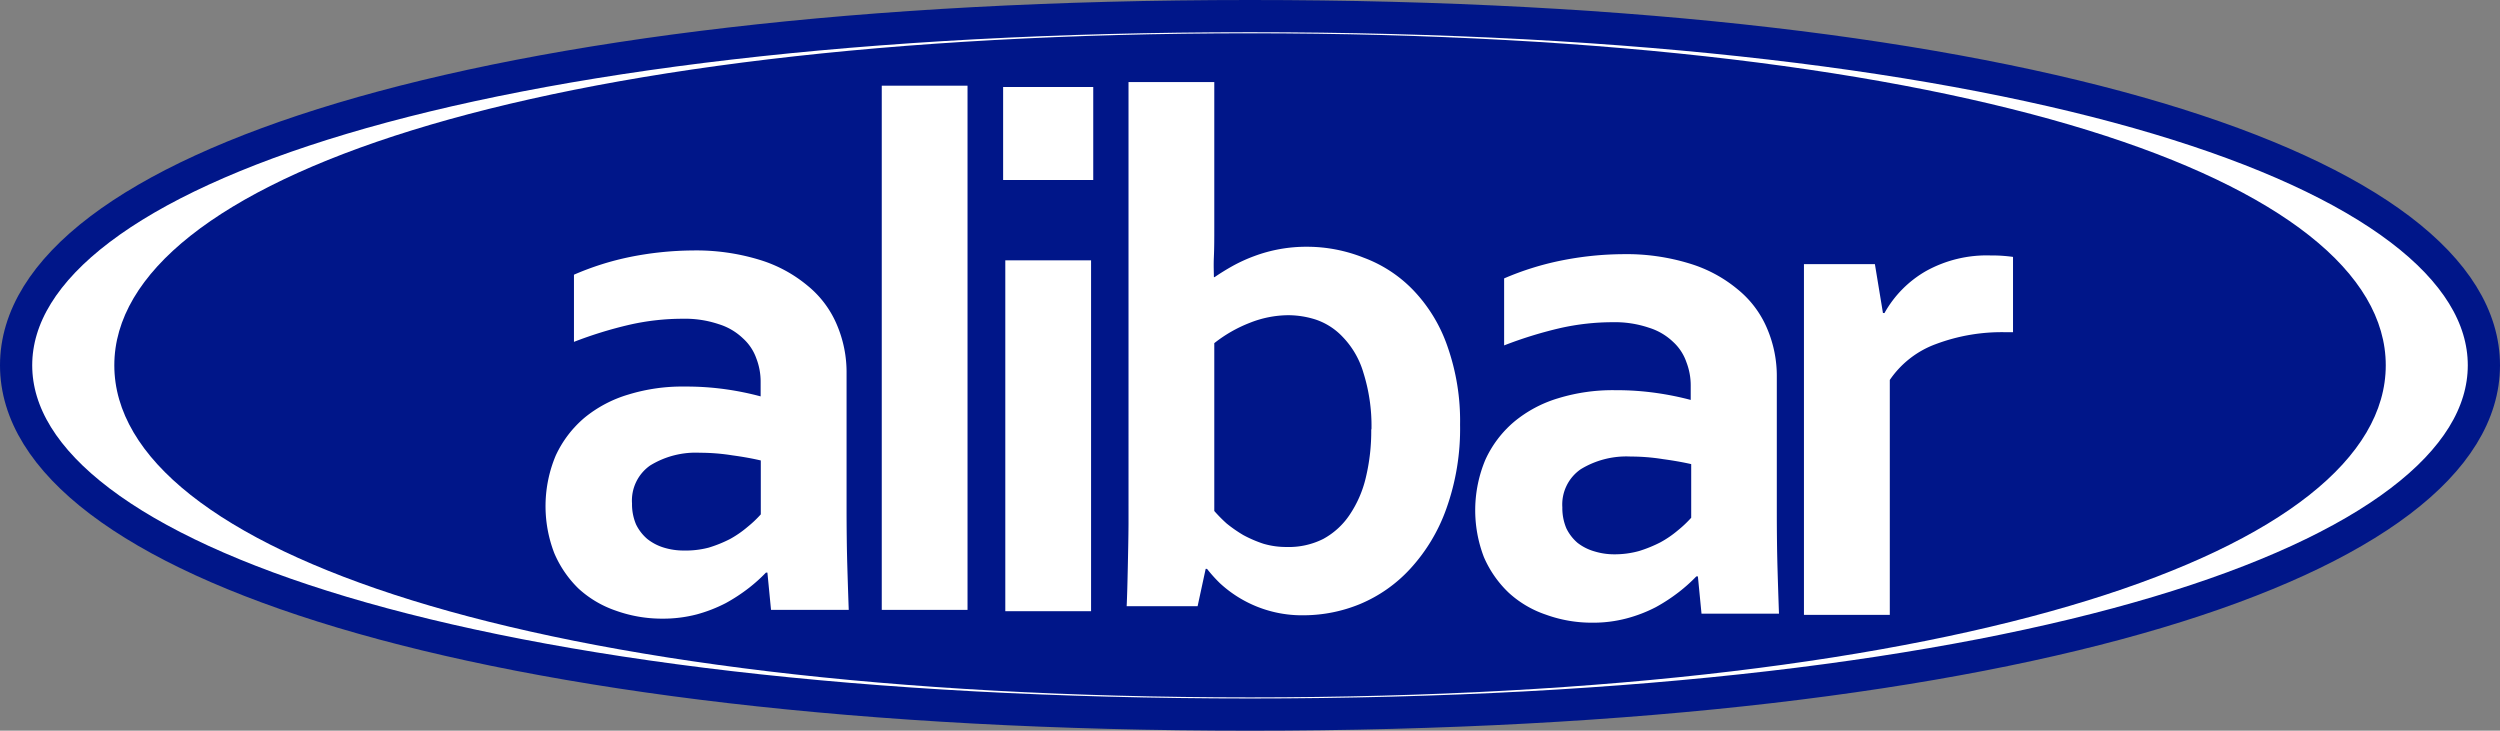
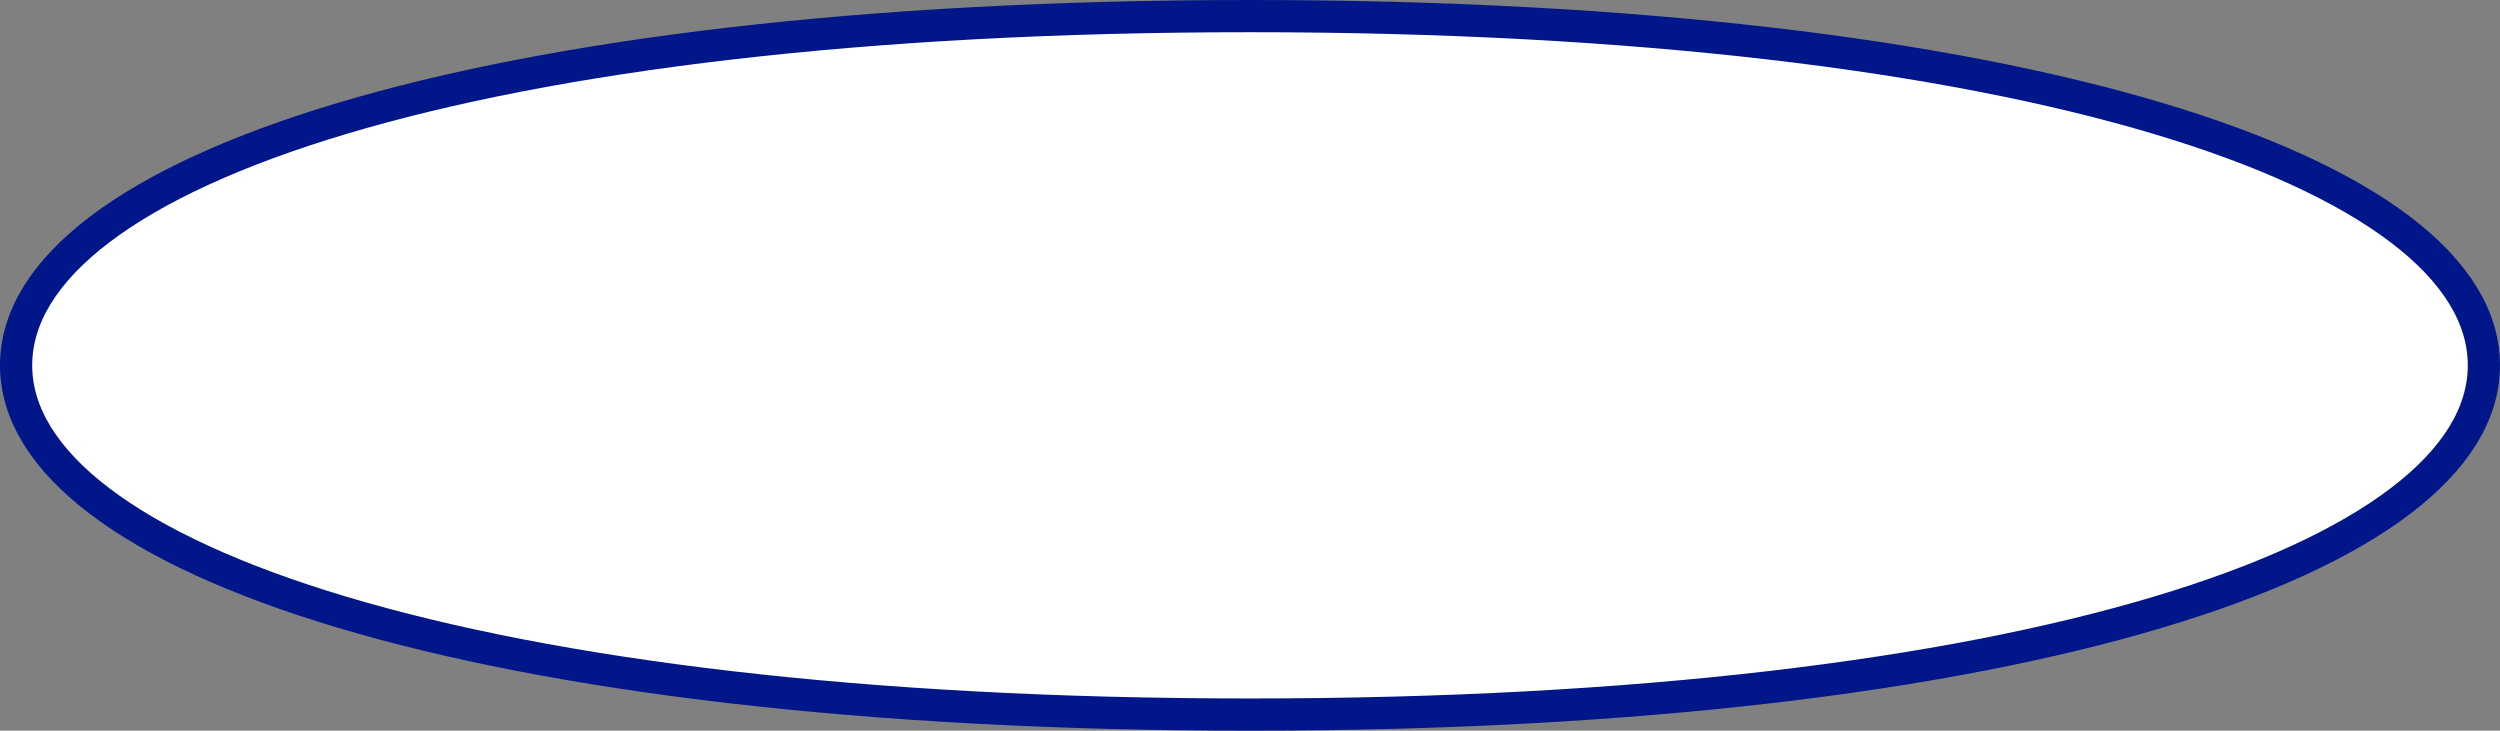
<svg xmlns="http://www.w3.org/2000/svg" viewBox="0 0 310.43 90.73">
  <rect x="0" y="0" width="310.43" height="90.73" fill="#808080" stroke="none" />
  <defs>
    <style>.cls-1,.cls-3,.cls-4{fill:#fff;}.cls-1,.cls-2{stroke:#001689;stroke-miterlimit:3.86;}.cls-1{stroke-width:4px;}.cls-2{fill:#001689;stroke-width:0.25px;}.cls-3{fill-rule:evenodd;}</style>
  </defs>
  <g id="Layer_2" data-name="Layer 2">
    <g id="Camada_1" data-name="Camada 1">
      <path class="cls-1" d="M2,45.36C2,21.41,58.9,2,155.22,2S308.43,21.41,308.43,45.36s-56.9,43.37-153.21,43.37S2,69.31,2,45.36Z" />
-       <path class="cls-2" d="M14.32,45.36c0-22.7,51.38-41.1,140.9-41.1s140.9,18.4,140.9,41.1-51.39,41.11-140.9,41.11S14.32,68.06,14.32,45.36Z" />
      <path class="cls-3" d="M95.29,71.1h-.18A20,20,0,0,1,93,73a21.76,21.76,0,0,1-2.88,1.89,18.23,18.23,0,0,1-3.6,1.4,16.59,16.59,0,0,1-4.27.53,17,17,0,0,1-5.8-1,13.1,13.1,0,0,1-4.63-2.75,13.5,13.5,0,0,1-3-4.4,16.23,16.23,0,0,1,.18-12.09,13.63,13.63,0,0,1,3.59-4.72A15.53,15.53,0,0,1,78,49a22.75,22.75,0,0,1,7.06-1,35,35,0,0,1,5.21.36,36.29,36.29,0,0,1,4.18.86V47.41a8,8,0,0,0-.54-2.92A6.07,6.07,0,0,0,92.24,42a7.58,7.58,0,0,0-3-1.75,13.15,13.15,0,0,0-4.49-.67,29.79,29.79,0,0,0-6.48.72,50.66,50.66,0,0,0-7,2.15V34.11a35,35,0,0,1,7-2.21A40.89,40.89,0,0,1,86,31.1a26.85,26.85,0,0,1,8.31,1.16,17,17,0,0,1,6,3.24,12.48,12.48,0,0,1,3.6,4.81,15,15,0,0,1,1.21,6.07V62.79q0,4.31.09,7.41c.06,2.07.12,3.91.18,5.53H95.74l-.45-4.63Zm-.85-13.93q-1.53-.36-3.51-.63a25.39,25.39,0,0,0-4-.32,10.8,10.8,0,0,0-6.2,1.58,5.31,5.31,0,0,0-2.25,4.72,6.41,6.41,0,0,0,.5,2.6,5.57,5.57,0,0,0,1.39,1.8A6.19,6.19,0,0,0,82.44,68a8.34,8.34,0,0,0,2.47.36A11.25,11.25,0,0,0,88,68a15.77,15.77,0,0,0,2.65-1.07,13,13,0,0,0,2.16-1.49,14.18,14.18,0,0,0,1.66-1.57V57.17Z" />
      <polygon class="cls-4" points="109.49 75.73 109.49 10.64 120.14 10.64 120.14 75.73 109.49 75.73 109.49 75.73" />
      <path class="cls-3" d="M124.83,32.33h10.65V75.89H124.83V32.33Zm-.27-21.53h11.19V22.35H124.56V10.8Z" />
-       <path class="cls-3" d="M181.3,52.75a29.43,29.43,0,0,1-1.71,10.43,21.76,21.76,0,0,1-4.49,7.46A17.74,17.74,0,0,1,168.89,75a18.48,18.48,0,0,1-7,1.4,15,15,0,0,1-10.43-4,18.38,18.38,0,0,1-1.58-1.76h-.17l-1,4.63H139.9c.06-1.28.1-2.87.14-4.76s.08-3.73.09-5.44V10.19h10.65V28.3c0,1.29,0,2.49-.05,3.6s0,1.92,0,2.51h.09c.69-.47,1.44-.94,2.25-1.39a19.64,19.64,0,0,1,2.65-1.21,18.49,18.49,0,0,1,6.61-1.17A19,19,0,0,1,169.34,32a16.52,16.52,0,0,1,6.12,4,19.06,19.06,0,0,1,4.27,7,27.85,27.85,0,0,1,1.57,9.75Zm-11,.54a22,22,0,0,0-1-7,10.71,10.71,0,0,0-2.61-4.49,8.17,8.17,0,0,0-3.32-2.12,11.3,11.3,0,0,0-3.42-.54,13.11,13.11,0,0,0-4.77.95,17,17,0,0,0-4.4,2.52V63.45A18.34,18.34,0,0,0,152.31,65a17.18,17.18,0,0,0,2.07,1.44,15.42,15.42,0,0,0,2.51,1.08,10,10,0,0,0,2.88.4,9.48,9.48,0,0,0,4.54-1,9.26,9.26,0,0,0,3.28-3,13.94,13.94,0,0,0,2-4.59,24.63,24.63,0,0,0,.68-6Z" />
+       <path class="cls-3" d="M181.3,52.75a29.43,29.43,0,0,1-1.71,10.43,21.76,21.76,0,0,1-4.49,7.46a18.48,18.48,0,0,1-7,1.4,15,15,0,0,1-10.43-4,18.38,18.38,0,0,1-1.58-1.76h-.17l-1,4.63H139.9c.06-1.28.1-2.87.14-4.76s.08-3.73.09-5.44V10.19h10.65V28.3c0,1.29,0,2.49-.05,3.6s0,1.92,0,2.51h.09c.69-.47,1.44-.94,2.25-1.39a19.64,19.64,0,0,1,2.65-1.21,18.49,18.49,0,0,1,6.61-1.17A19,19,0,0,1,169.34,32a16.52,16.52,0,0,1,6.12,4,19.06,19.06,0,0,1,4.27,7,27.85,27.85,0,0,1,1.57,9.75Zm-11,.54a22,22,0,0,0-1-7,10.71,10.71,0,0,0-2.61-4.49,8.17,8.17,0,0,0-3.32-2.12,11.3,11.3,0,0,0-3.42-.54,13.11,13.11,0,0,0-4.77.95,17,17,0,0,0-4.4,2.52V63.45A18.34,18.34,0,0,0,152.31,65a17.18,17.18,0,0,0,2.07,1.44,15.42,15.42,0,0,0,2.51,1.08,10,10,0,0,0,2.88.4,9.48,9.48,0,0,0,4.54-1,9.26,9.26,0,0,0,3.28-3,13.94,13.94,0,0,0,2-4.59,24.63,24.63,0,0,0,.68-6Z" />
      <path class="cls-3" d="M210.82,71.57h-.18a20.14,20.14,0,0,1-2.15,1.93,21.76,21.76,0,0,1-2.88,1.89,17.62,17.62,0,0,1-3.6,1.39,16.11,16.11,0,0,1-4.27.54,16.65,16.65,0,0,1-5.79-1,12.91,12.91,0,0,1-4.63-2.74,13.48,13.48,0,0,1-3.06-4.4,16.23,16.23,0,0,1,.18-12.09A13.54,13.54,0,0,1,188,52.38a15.54,15.54,0,0,1,5.49-2.93,23.11,23.11,0,0,1,7.06-1,35,35,0,0,1,5.21.36,36.44,36.44,0,0,1,4.18.85V47.88a8,8,0,0,0-.54-2.92,6.07,6.07,0,0,0-1.66-2.52,7.58,7.58,0,0,0-3-1.75,13.14,13.14,0,0,0-4.49-.68,29.79,29.79,0,0,0-6.48.72,51.21,51.21,0,0,0-7,2.16V34.57a35.64,35.64,0,0,1,7-2.2,40.16,40.16,0,0,1,7.73-.81,26.65,26.65,0,0,1,8.32,1.17,17,17,0,0,1,6,3.24,12.48,12.48,0,0,1,3.6,4.81,15,15,0,0,1,1.21,6.07v16.4q0,4.32.09,7.42c.06,2.07.12,3.91.18,5.53h-9.62l-.45-4.63ZM210,57.63c-1-.23-2.19-.44-3.51-.62a25.3,25.3,0,0,0-4-.32,10.88,10.88,0,0,0-6.2,1.57A5.32,5.32,0,0,0,194,63a6.43,6.43,0,0,0,.5,2.61,5.57,5.57,0,0,0,1.39,1.8A6.19,6.19,0,0,0,198,68.47a8.34,8.34,0,0,0,2.47.36,11.25,11.25,0,0,0,3.06-.41,16.3,16.3,0,0,0,2.65-1.08,13,13,0,0,0,2.16-1.48A14.18,14.18,0,0,0,210,64.29V57.63Z" />
      <path class="cls-4" d="M249.87,41.25H249a23.26,23.26,0,0,0-8.63,1.48,11.84,11.84,0,0,0-5.71,4.45V76.35H224V32.8h8.81l1,6.07H234a13.71,13.71,0,0,1,5.17-5.22,15.53,15.53,0,0,1,8-1.93,18.65,18.65,0,0,1,2.79.18v9.35Z" />
    </g>
  </g>
</svg>